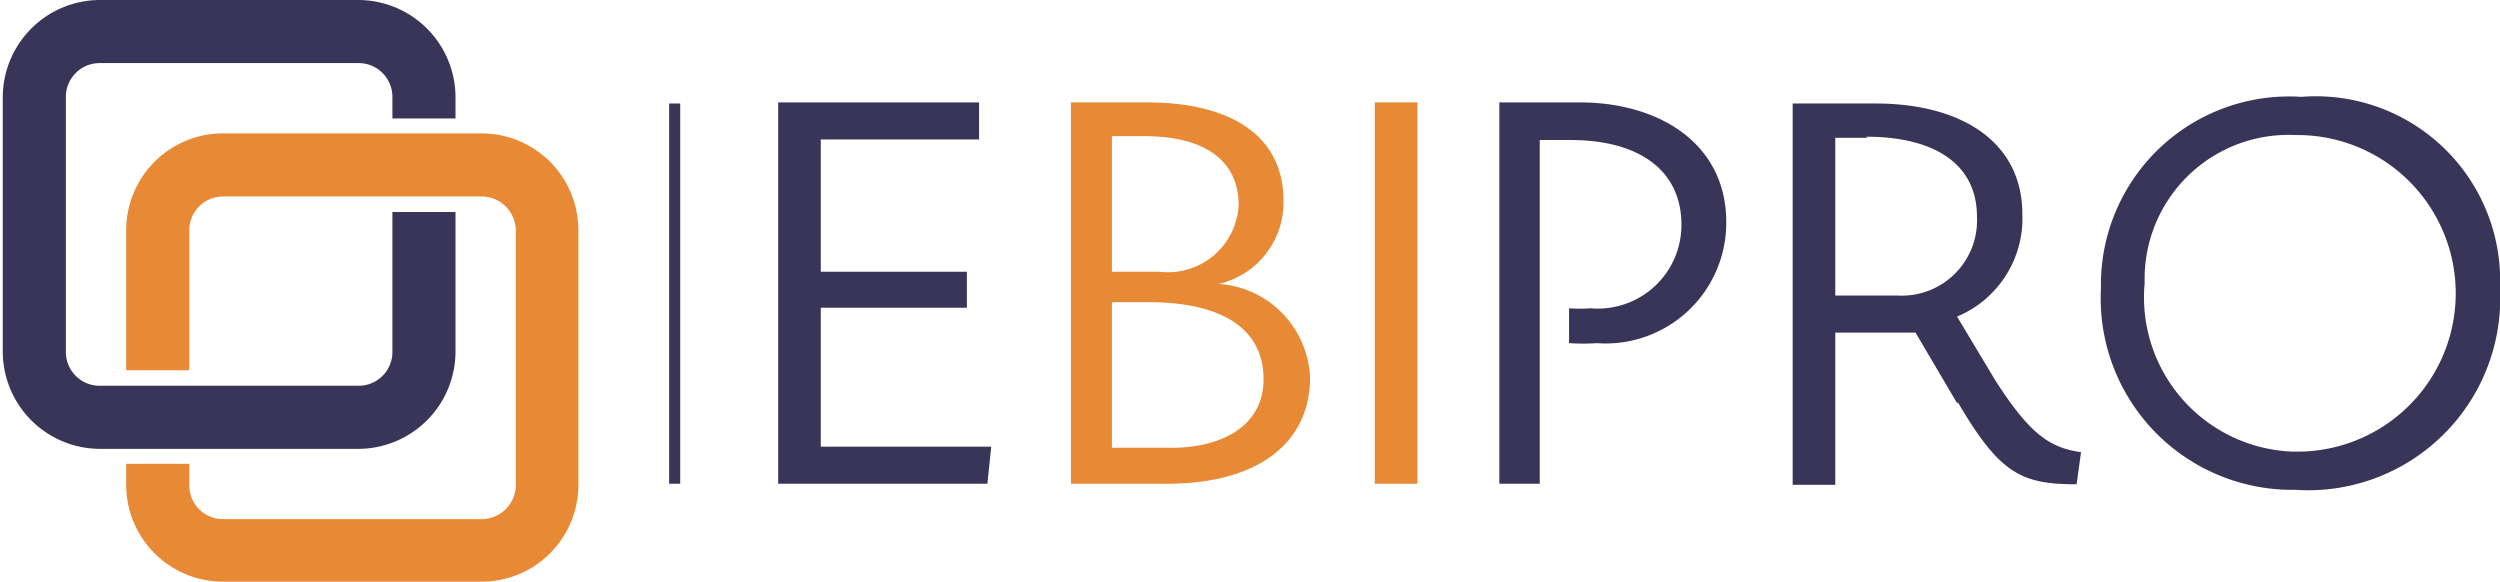
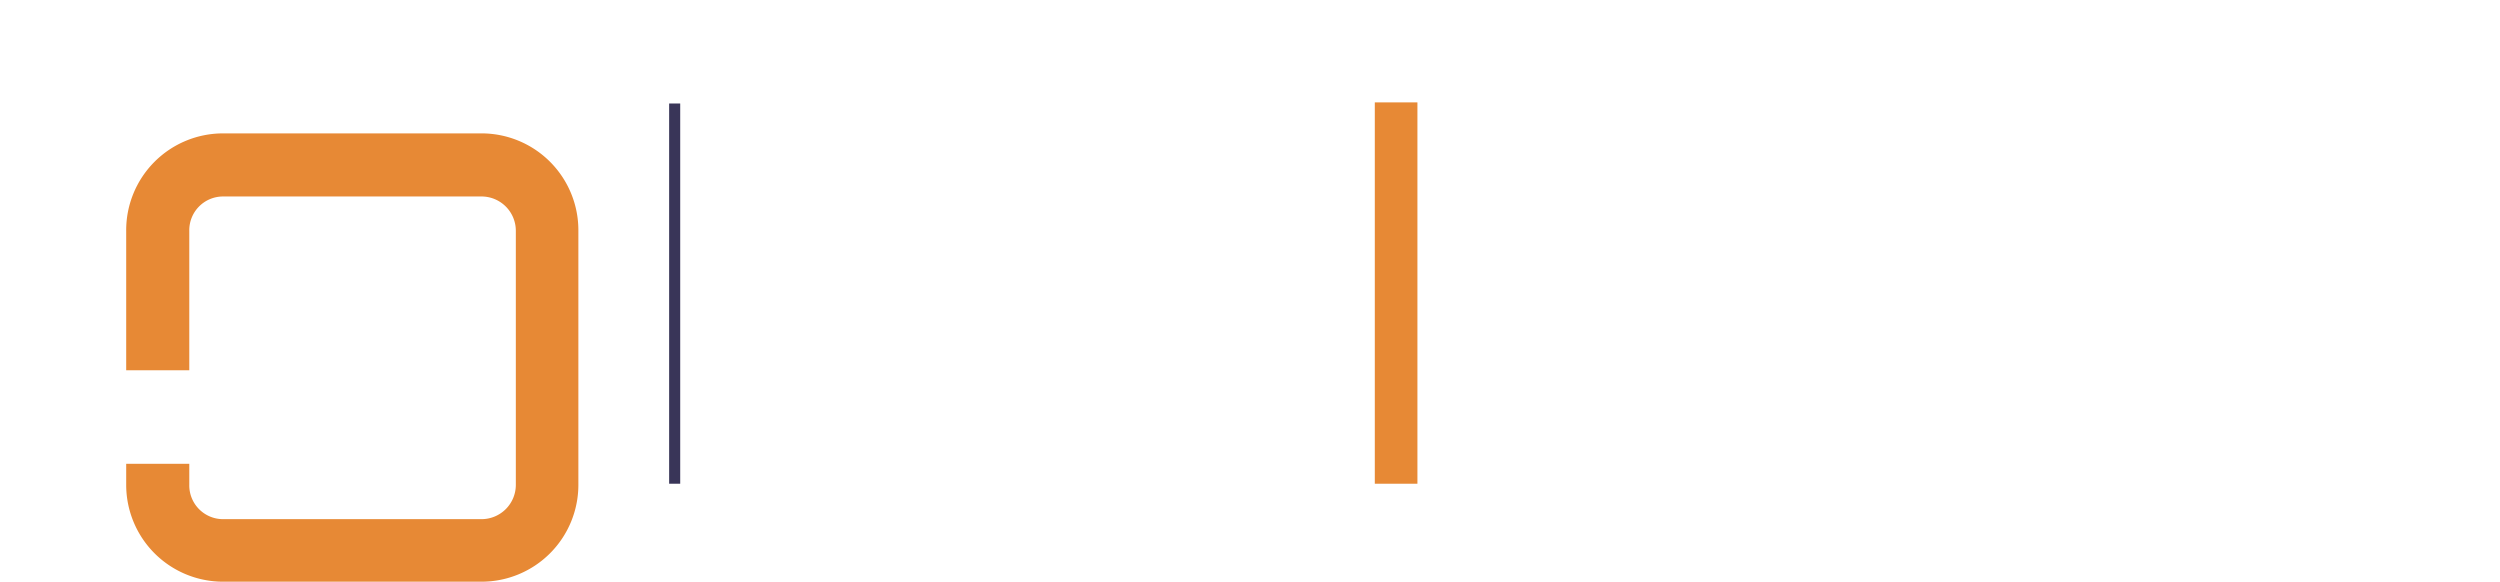
<svg xmlns="http://www.w3.org/2000/svg" id="Livello_1" data-name="Livello 1" viewBox="0 0 45.17 10.51">
  <defs>
    <style>.cls-1{fill:#393558}.cls-2{fill:#e78935}</style>
  </defs>
-   <path class="cls-1" d="M14.06 8.74V1.85h3.63v.67h-2.86v2.39h2.64v.65h-2.64v2.51h3.08l-.07.67h-3.78z" />
-   <path class="cls-2" d="M378 823.44h-1.74v-6.89h1.38c1.37 0 2.46.51 2.46 1.78a1.51 1.51 0 0 1-1.17 1.5 1.77 1.77 0 0 1 1.65 1.69c0 1.19-.95 1.92-2.58 1.92m-.38-6.28H377v2.45h.86a1.28 1.28 0 0 0 1.43-1.2c0-.87-.7-1.25-1.7-1.25m.07 3H377v2.63h1.09c.83 0 1.65-.35 1.65-1.24s-.72-1.39-2.08-1.39" transform="translate(-356.91 -814.7)" />
  <path class="cls-2" d="M24.84 1.85h.77v6.89h-.77z" />
-   <path class="cls-1" d="M384 816.55h1.45c1.46 0 2.65.76 2.65 2.16a2.18 2.18 0 0 1-2.34 2.19 3.86 3.86 0 0 1-.5 0v-.63a2.61 2.61 0 0 0 .39 0 1.51 1.51 0 0 0 1.64-1.51c0-1-.79-1.53-2-1.53h-.56v6.21H384ZM392.28 822l-.76-1.29h-1.45v2.75h-.77v-6.89h1.5c1.53 0 2.65.68 2.65 2a1.92 1.92 0 0 1-1.18 1.85l.69 1.15c.64 1 1 1.22 1.55 1.3l-.08.58c-1 0-1.39-.19-2.15-1.49m-1.63-4.77h-.58v2.85h1.13a1.36 1.36 0 0 0 1.43-1.42c0-1-.83-1.45-2-1.45M398.38 823.55a3.46 3.46 0 0 1-3.51-3.64 3.4 3.4 0 0 1 3.62-3.46 3.33 3.33 0 0 1 3.59 3.46 3.47 3.47 0 0 1-3.7 3.64m0-6.41a2.6 2.6 0 0 0-2.72 2.67 2.79 2.79 0 0 0 2.68 3.05h.08a2.86 2.86 0 0 0 0-5.72M364 818.53v2.52a.61.61 0 0 1-.61.62h-4.68a.61.61 0 0 1-.61-.62v-4.59a.61.61 0 0 1 .61-.62h4.68a.61.61 0 0 1 .61.62v.38h1.14v-.38a1.76 1.76 0 0 0-1.75-1.76h-4.68a1.76 1.76 0 0 0-1.75 1.76v4.59a1.76 1.76 0 0 0 1.75 1.76h4.68a1.76 1.76 0 0 0 1.75-1.76v-2.52Z" transform="translate(-356.91 -814.7)" />
  <path class="cls-2" d="M365.61 817.11h-4.67a1.75 1.75 0 0 0-1.75 1.76v2.52h1.14v-2.52a.61.61 0 0 1 .61-.62h4.67a.62.62 0 0 1 .62.62v4.59a.62.62 0 0 1-.62.62h-4.67a.61.61 0 0 1-.61-.62v-.38h-1.14v.38a1.75 1.75 0 0 0 1.75 1.75h4.67a1.75 1.75 0 0 0 1.75-1.75v-4.59a1.75 1.75 0 0 0-1.75-1.76" transform="translate(-356.91 -814.7)" />
  <path class="cls-1" d="M12.09 1.87h.2v6.87h-.2z" />
</svg>